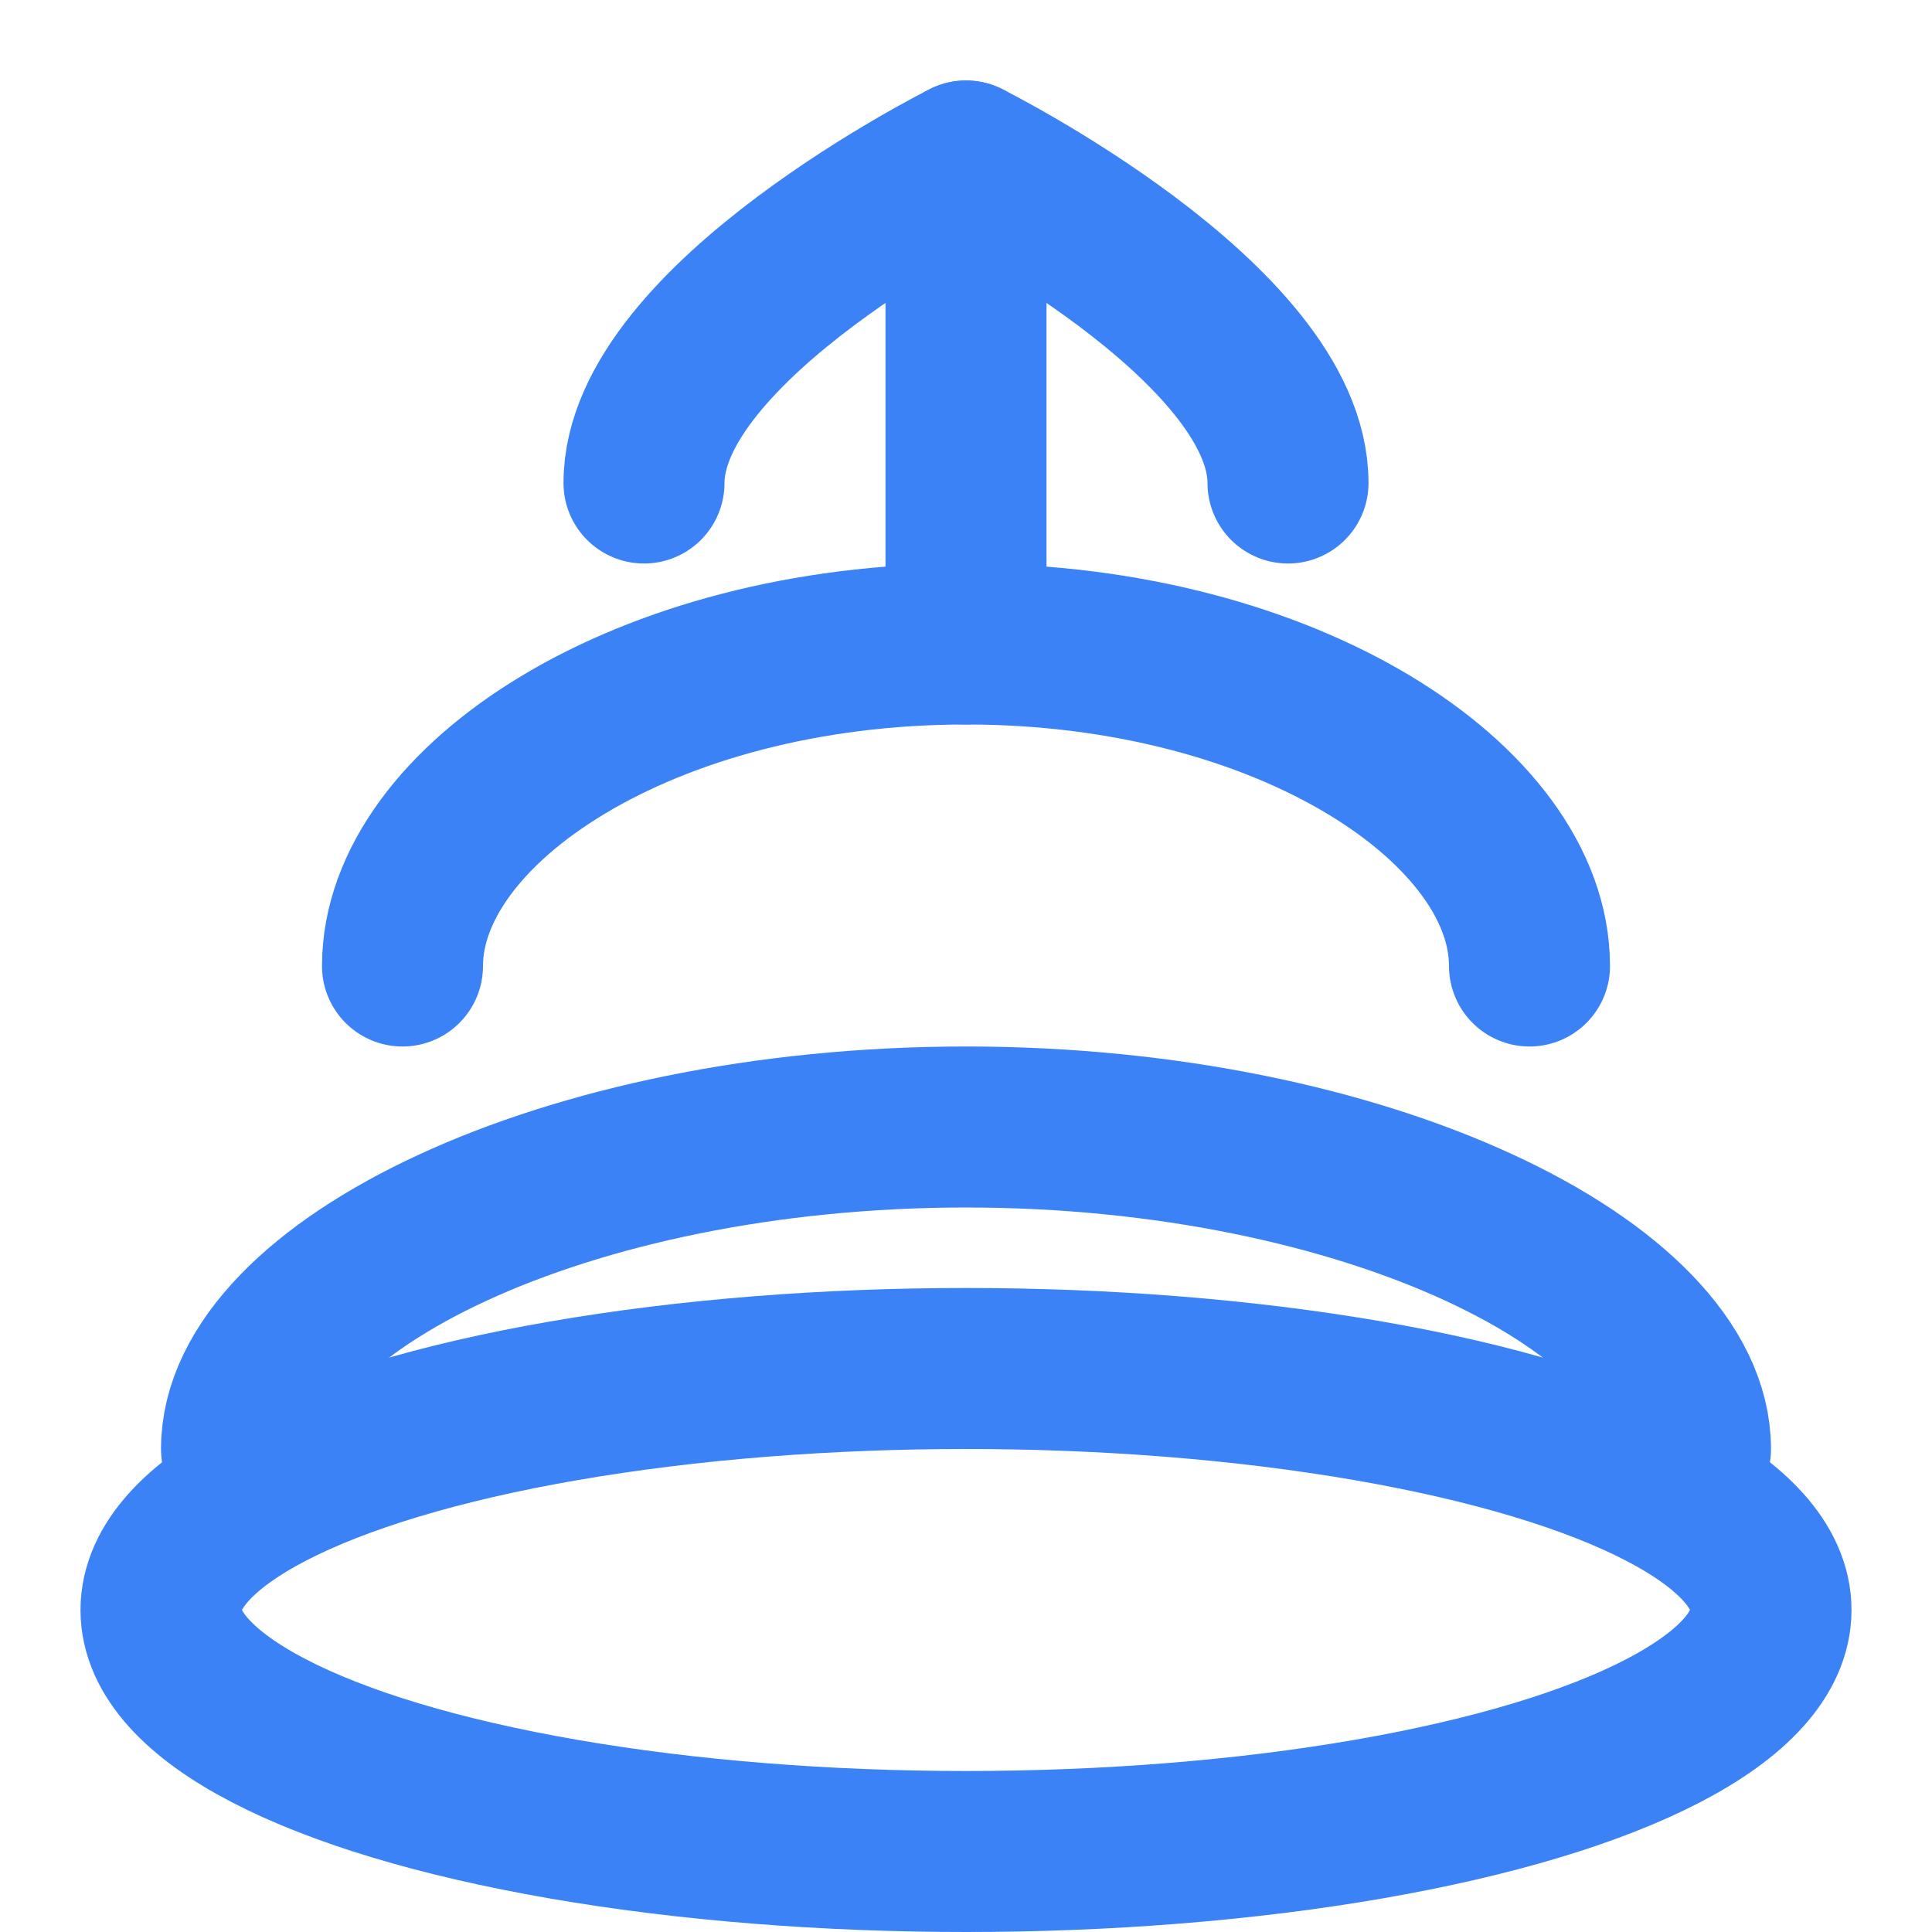
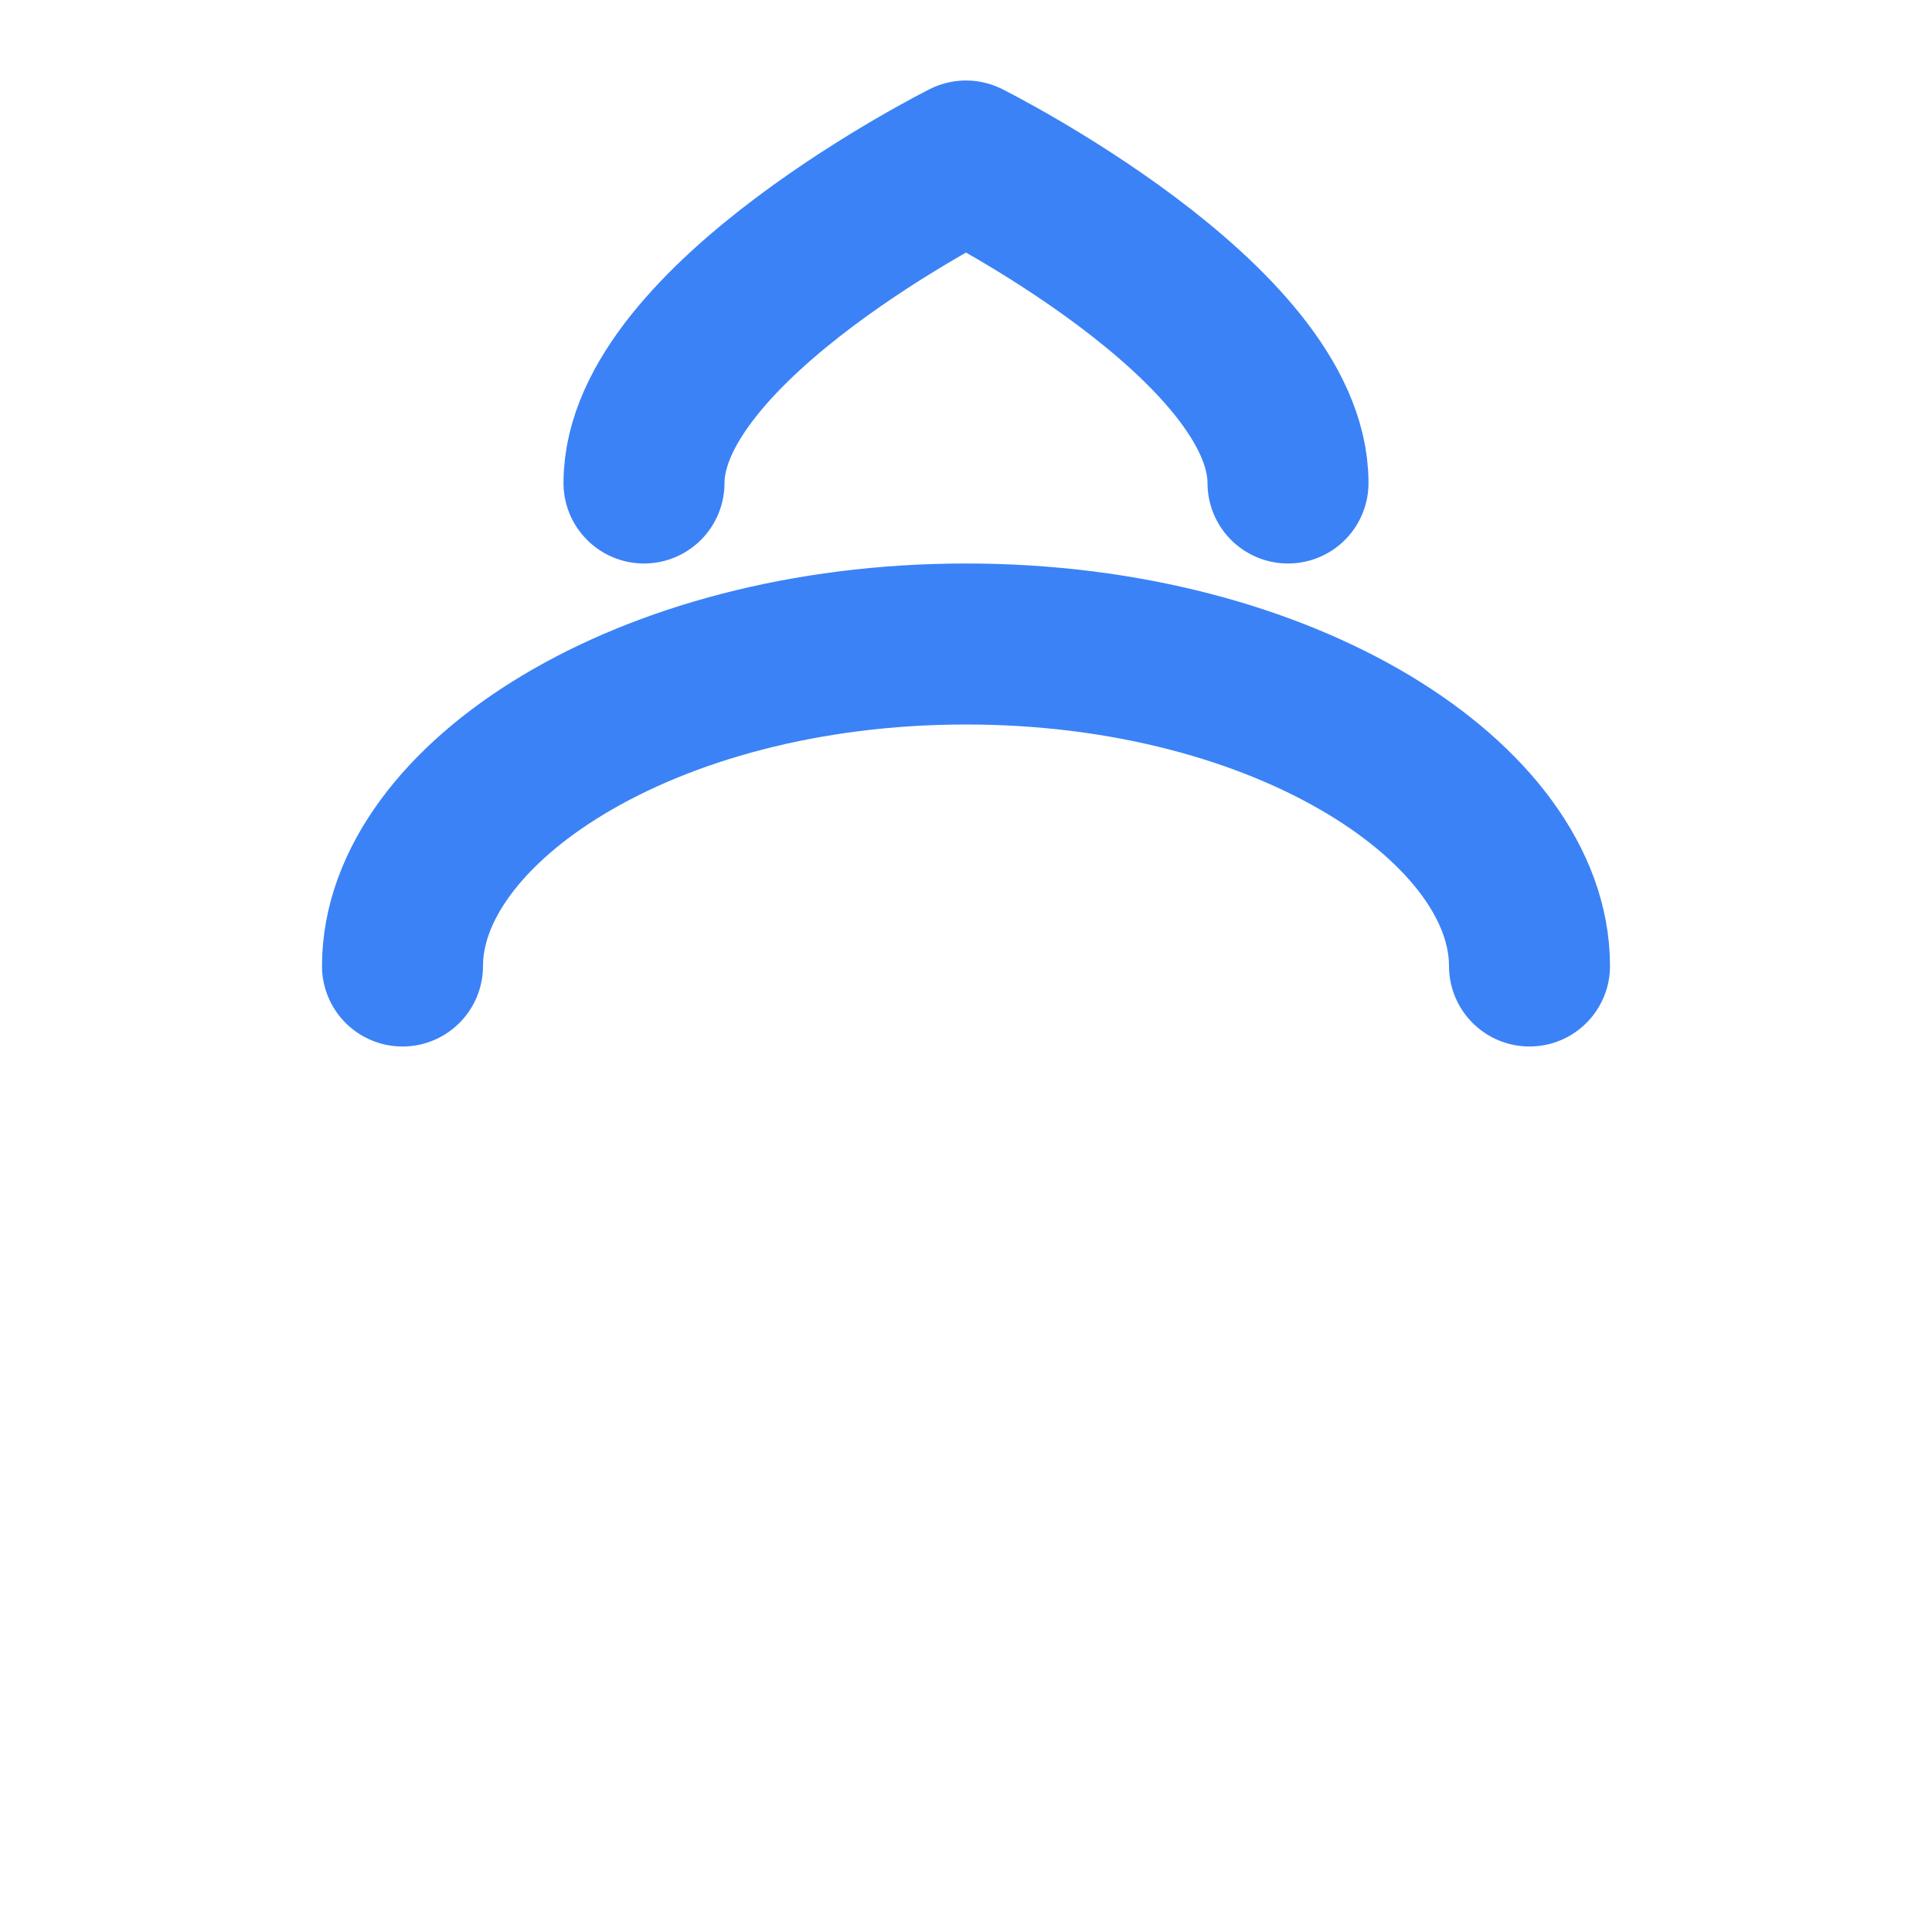
<svg xmlns="http://www.w3.org/2000/svg" viewBox="0 0 24 24" fill="none" stroke="#3b82f6" stroke-width="2" stroke-linecap="round" stroke-linejoin="round">
-   <path d="M12 2v6" />
  <path d="M8 6c0-2 4-4 4-4s4 2 4 4" />
  <path d="M5 12c0-2 3-4 7-4s7 2 7 4" />
-   <path d="M3 18c0-2 4-4 9-4s9 2 9 4" />
-   <ellipse cx="12" cy="20" rx="10" ry="3" />
</svg>